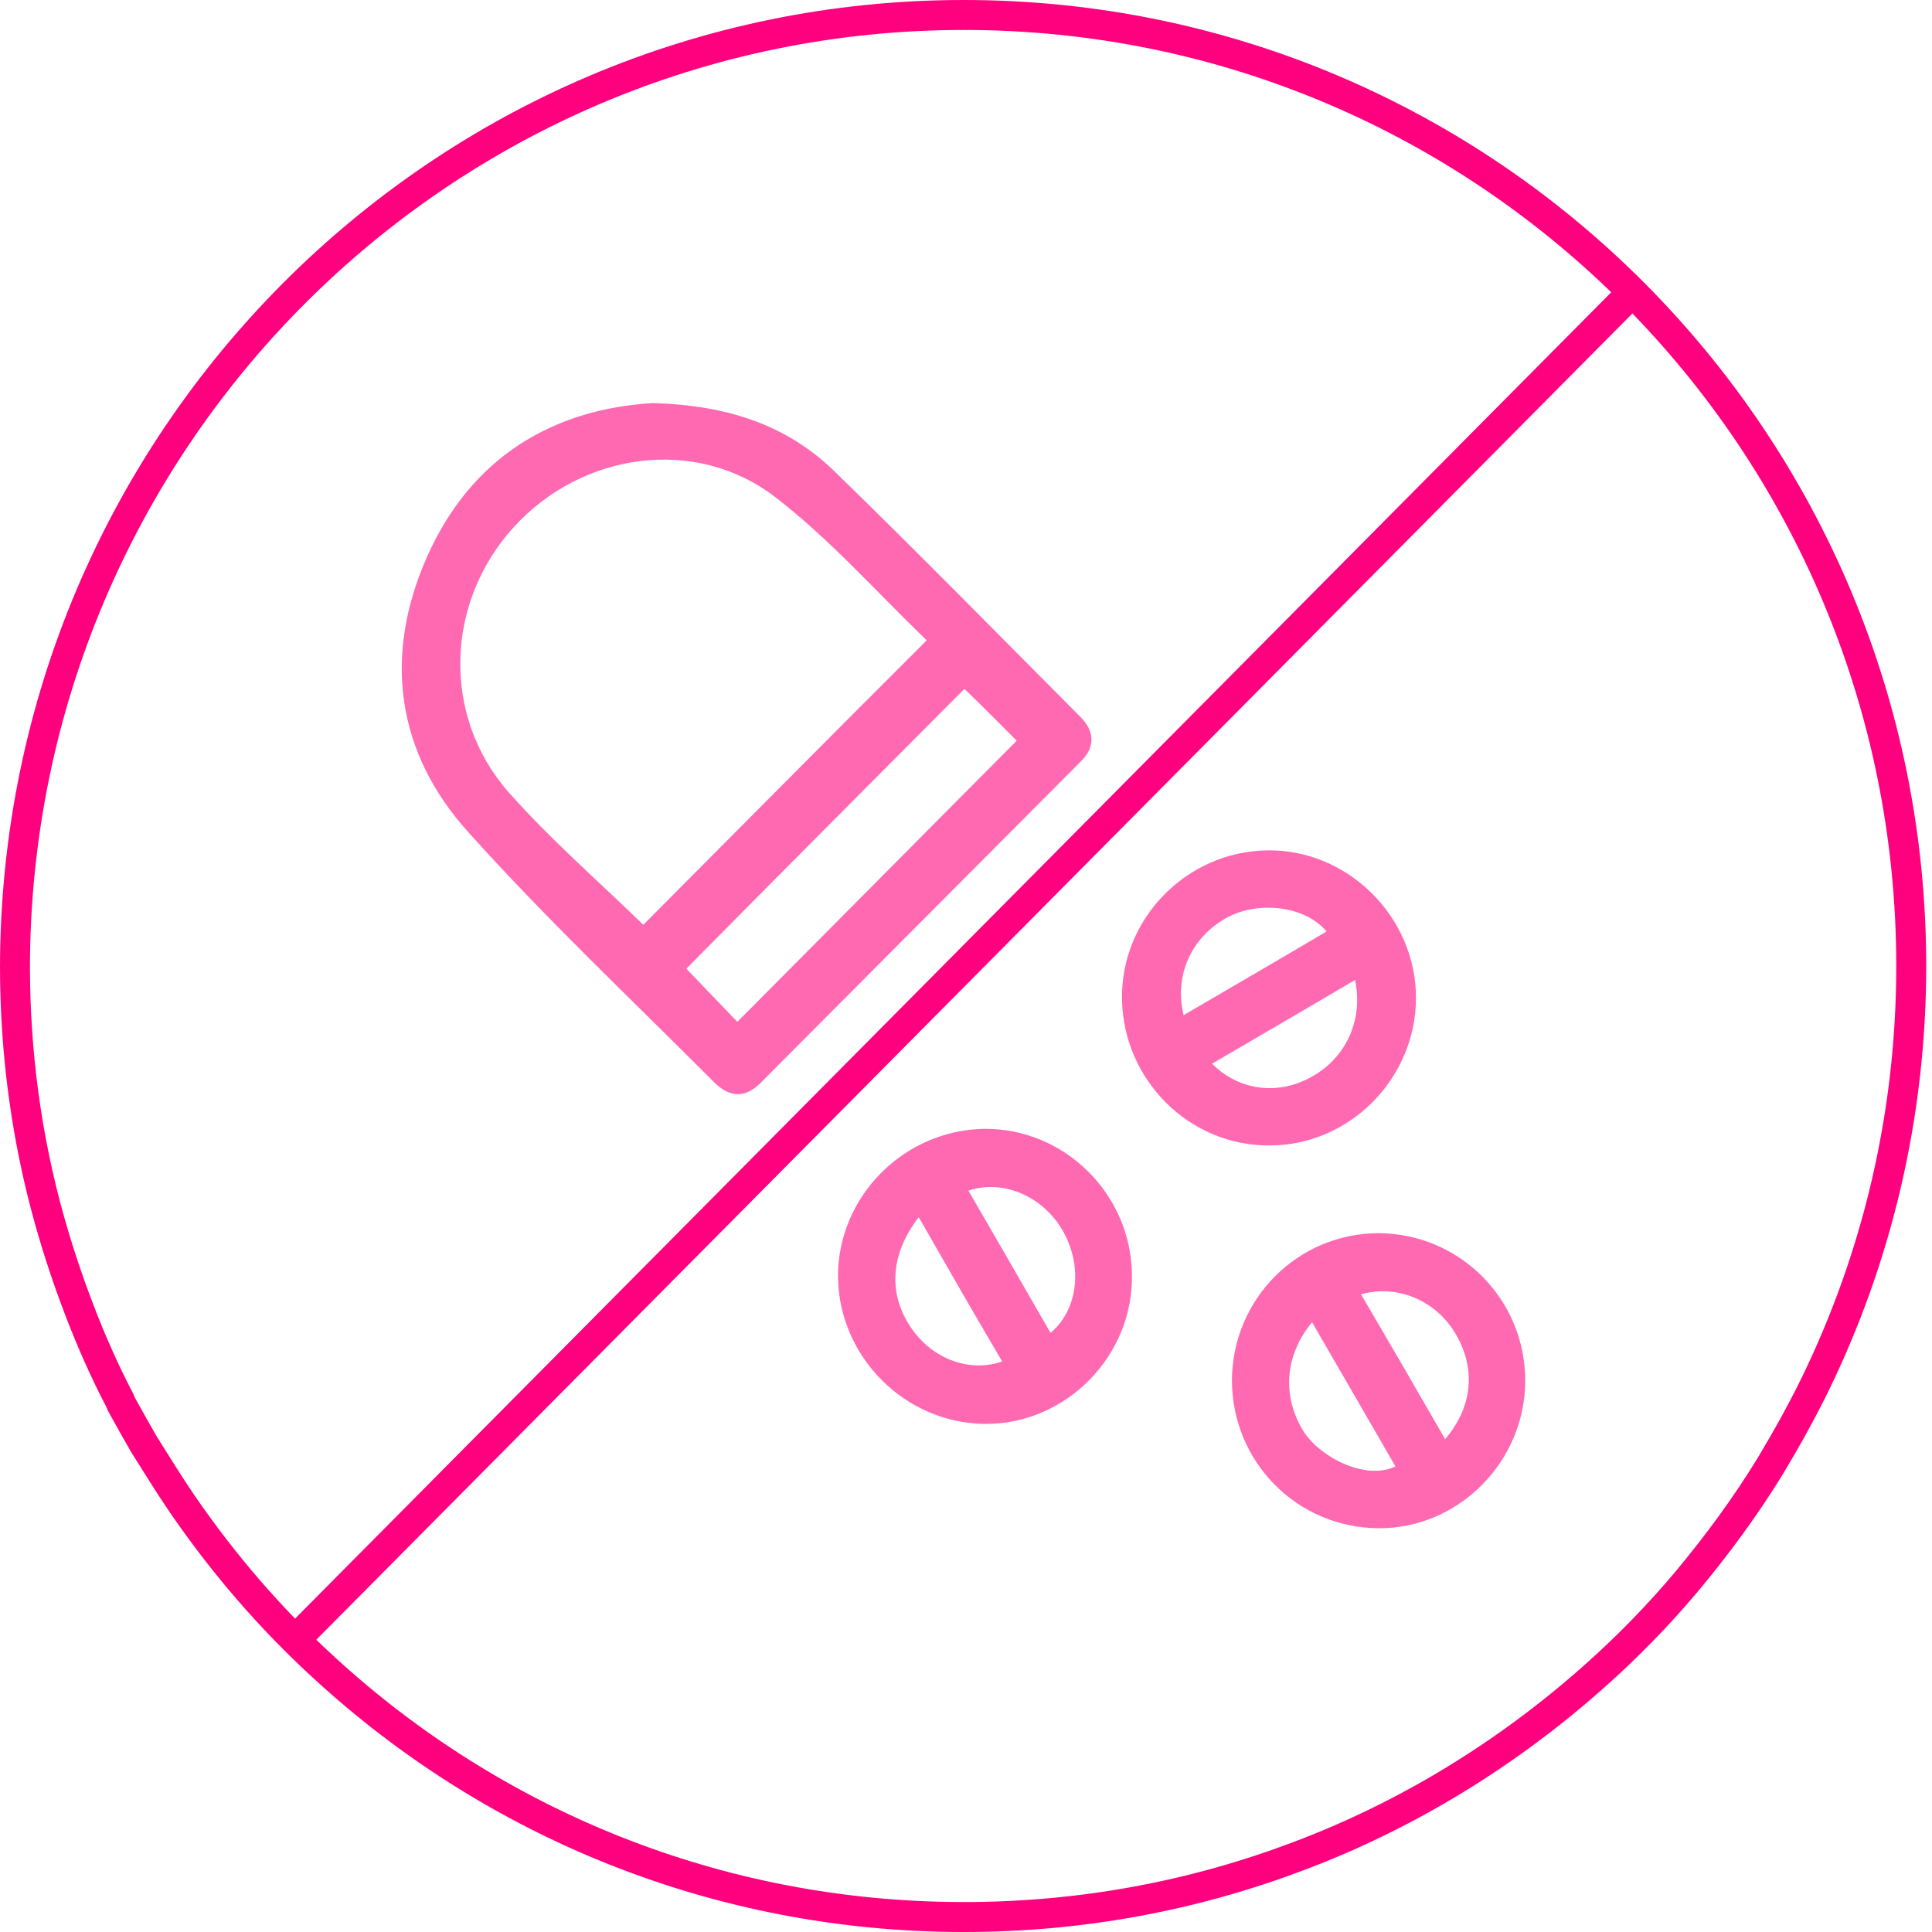
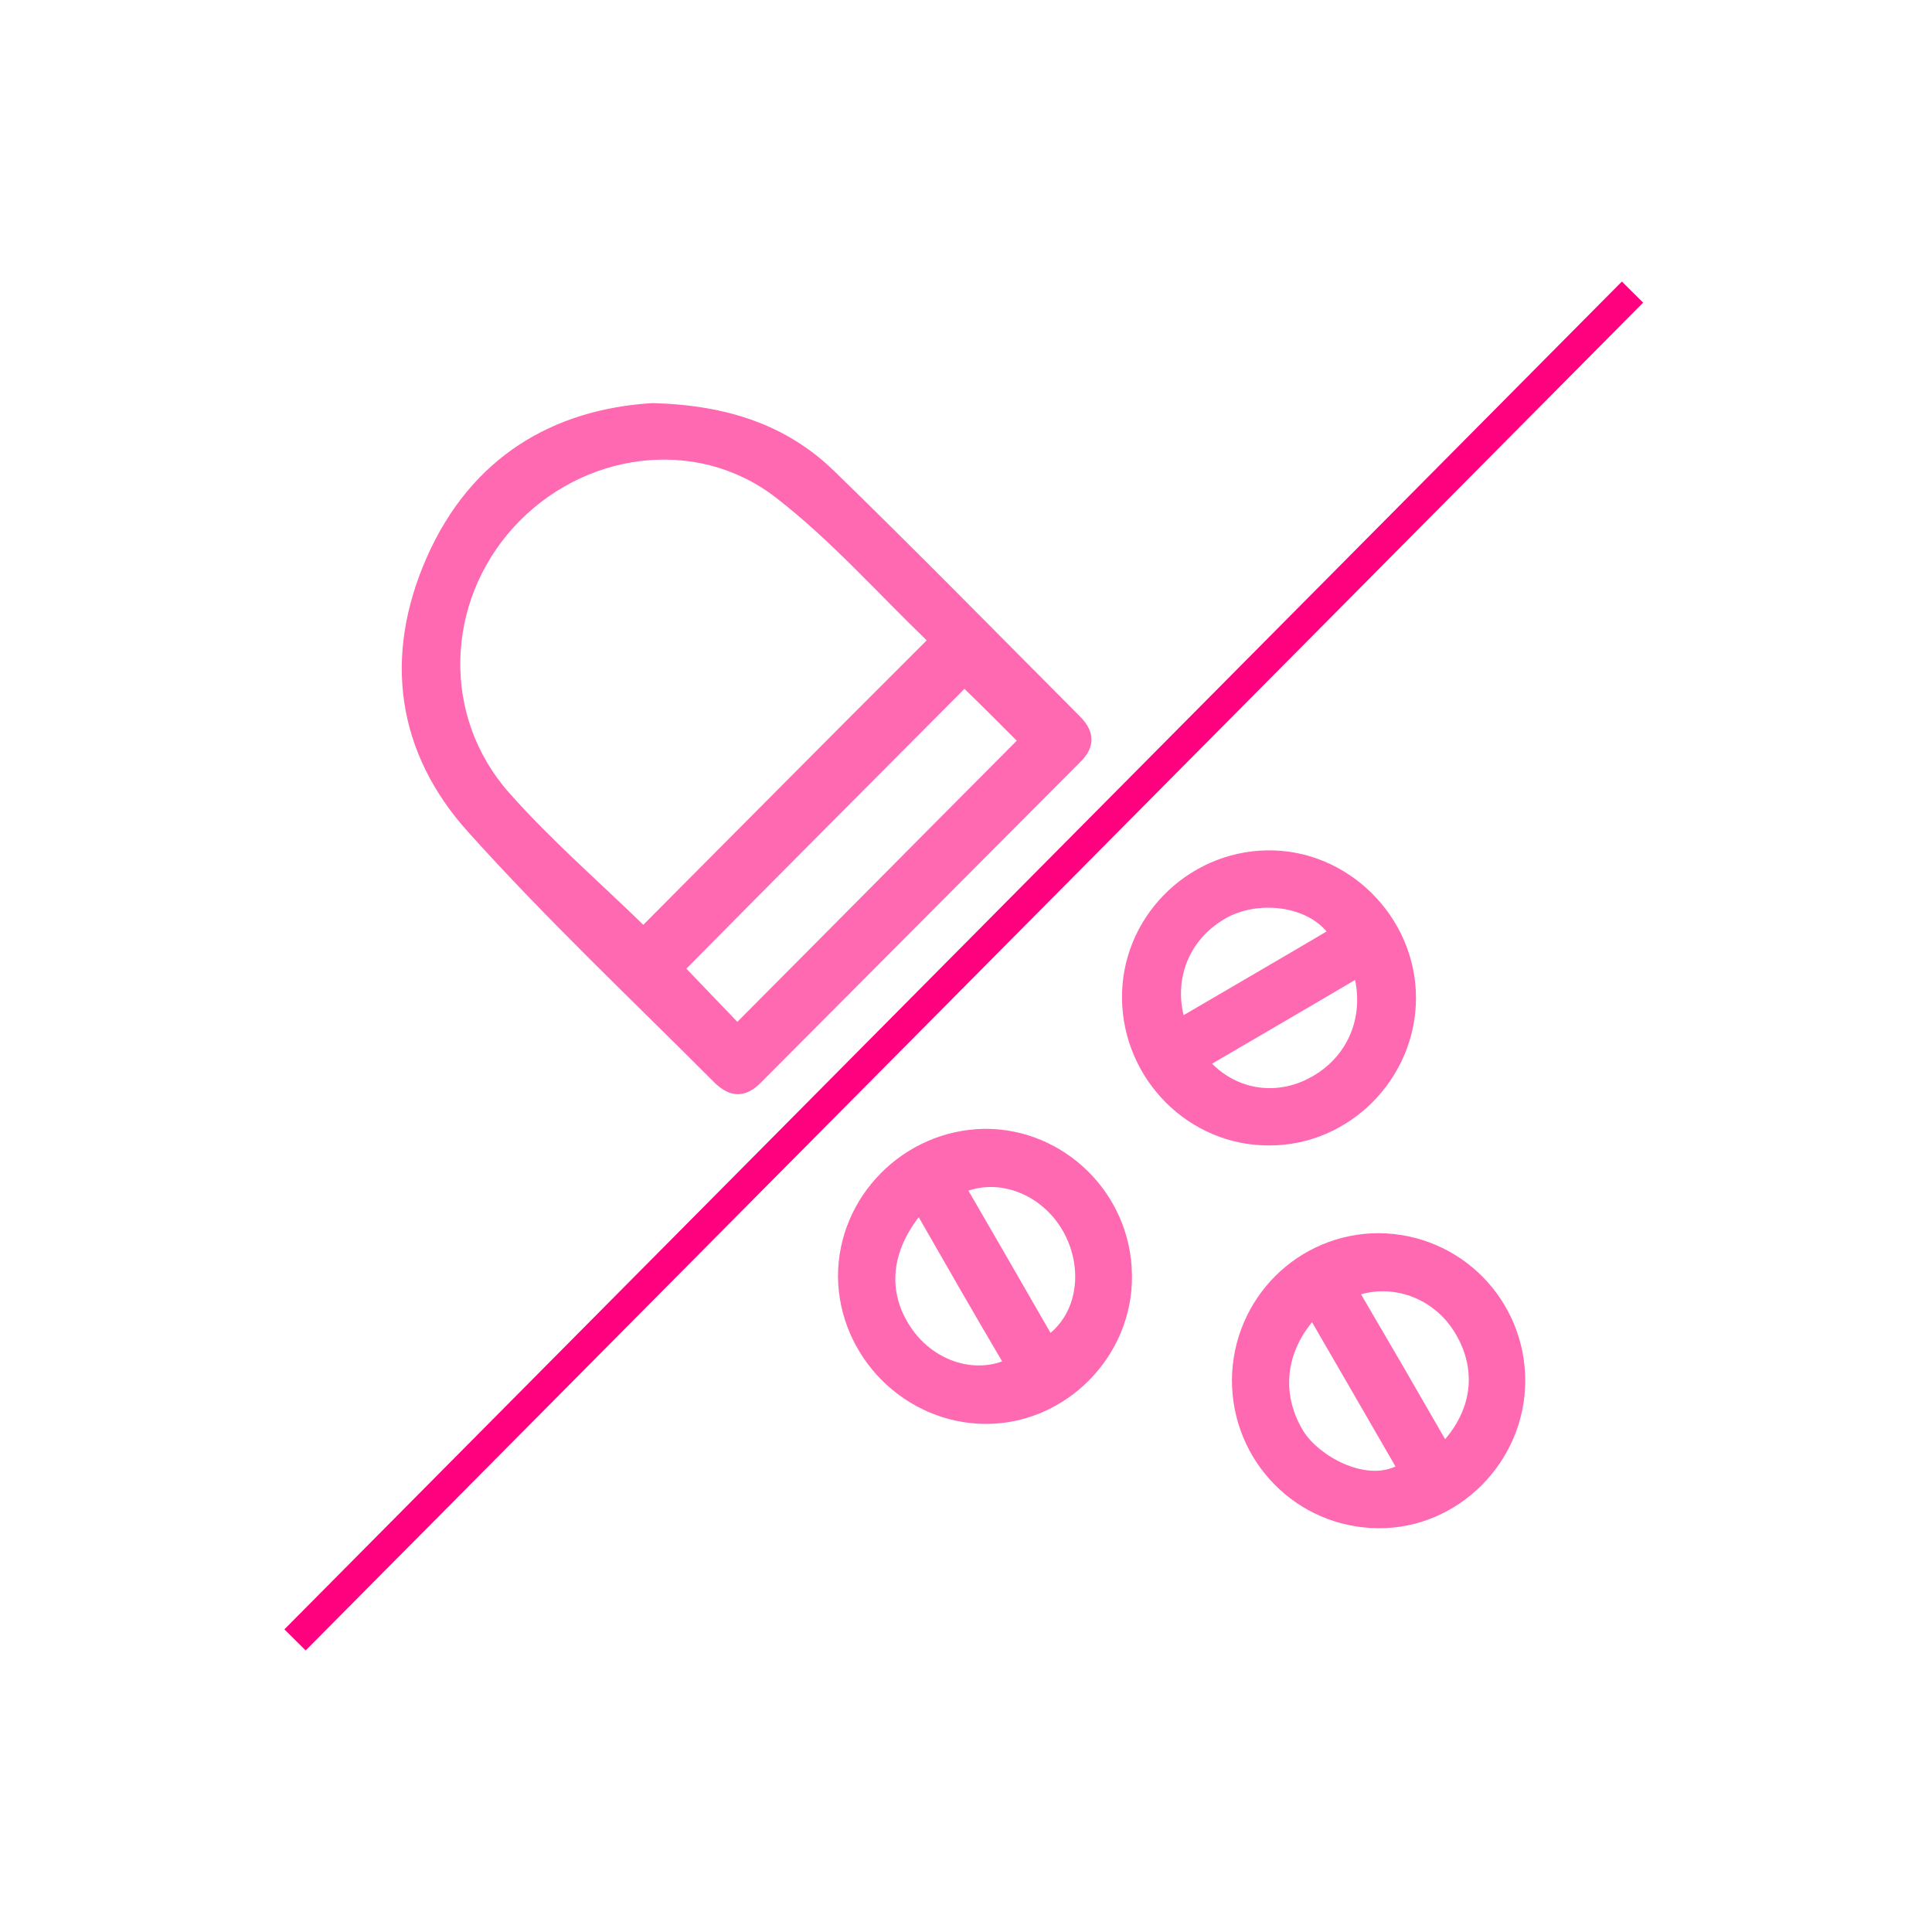
<svg xmlns="http://www.w3.org/2000/svg" fill="none" viewBox="0 0 129 129" height="129" width="129">
  <path fill="#FF69B2" d="M55.642 31.397C61.213 36.81 66.65 42.357 72.132 47.86C73.105 48.836 73.149 49.901 72.132 50.877C65.014 58.021 57.897 65.166 50.779 72.31C49.763 73.331 48.746 73.286 47.729 72.31C42.203 66.763 36.5 61.394 31.283 55.581C26.465 50.256 25.58 43.822 28.498 37.21C31.46 30.509 36.942 27.314 43.573 26.915C48.569 27.048 52.504 28.379 55.642 31.397ZM61.876 42.757C58.56 39.562 55.465 36.056 51.796 33.216C46.447 29.089 38.843 30.198 34.289 35.213C29.736 40.227 29.471 47.815 33.98 52.918C36.765 56.069 39.948 58.82 42.954 61.749C49.188 55.492 55.421 49.191 61.876 42.757ZM49.232 68.228C55.51 61.926 61.743 55.625 67.888 49.457C66.827 48.392 65.589 47.15 64.396 45.996C58.339 52.075 52.017 58.421 45.828 64.678C46.933 65.831 48.127 67.074 49.232 68.228Z" />
  <path fill="#FF69B2" d="M74.917 66.719C74.829 61.349 79.206 56.868 84.599 56.779C89.993 56.69 94.546 61.216 94.546 66.63C94.546 71.999 90.125 76.481 84.776 76.481C79.427 76.526 75.006 72.132 74.917 66.719ZM80.93 71.023C82.698 72.798 85.262 73.153 87.473 71.955C89.816 70.713 91.053 68.183 90.479 65.432C87.251 67.34 84.113 69.159 80.93 71.023ZM81.637 61.438C79.471 62.77 78.41 65.21 79.029 67.784C82.212 65.92 85.351 64.101 88.578 62.193C86.986 60.329 83.626 60.151 81.637 61.438Z" />
  <path fill="#FF69B2" d="M65.722 75.372C71.071 75.328 75.536 79.721 75.58 85.134C75.669 90.548 71.159 95.118 65.766 95.074C60.417 95.03 55.996 90.592 55.952 85.223C55.952 79.898 60.328 75.461 65.722 75.372ZM70.143 88.995C71.955 87.486 72.309 84.646 71.027 82.294C69.745 79.942 67.048 78.7 64.661 79.499C66.517 82.694 68.33 85.844 70.143 88.995ZM60.947 88.817C62.362 90.77 64.793 91.657 66.915 90.903C65.059 87.752 63.246 84.602 61.345 81.274C59.356 83.847 59.312 86.554 60.947 88.817Z" />
  <path fill="#FF69B2" d="M92.07 82.339C97.508 82.383 101.84 86.776 101.84 92.19C101.84 97.603 97.375 102.085 92.026 102.041C86.588 101.997 82.256 97.603 82.256 92.145C82.3 86.687 86.677 82.339 92.07 82.339ZM96.491 96.095C98.392 93.876 98.569 91.214 97.066 88.862C95.74 86.776 93.22 85.755 90.876 86.421C92.778 89.66 94.634 92.856 96.491 96.095ZM87.605 88.285C85.748 90.548 85.616 93.255 87.03 95.562C88.091 97.249 91.142 98.89 93.175 97.914C91.274 94.63 89.462 91.48 87.605 88.285Z" />
-   <path stroke-miterlimit="10" stroke-width="2" stroke="#FF007E" d="M127.614 64.5C127.614 74.484 125.315 83.936 121.248 92.323C120.319 94.231 119.302 96.05 118.241 97.825C116.561 100.577 114.66 103.15 112.627 105.591C110.726 107.854 108.604 110.028 106.393 111.981C100.646 117.084 93.971 121.211 86.632 123.962C79.691 126.58 72.22 128 64.351 128C47.861 128 32.874 121.699 21.601 111.315C18.064 108.076 14.926 104.437 12.185 100.443C11.301 99.156 10.461 97.781 9.621 96.45C9.179 95.695 8.737 94.897 8.294 94.098C8.162 93.876 8.073 93.698 7.985 93.477C6.968 91.524 6.084 89.527 5.288 87.442C4.537 85.489 3.874 83.492 3.299 81.451C1.796 76.082 1 70.402 1 64.5C1.088 29.444 29.426 1 64.351 1C99.32 1 127.614 29.444 127.614 64.5Z" />
  <path stroke-miterlimit="10" stroke-width="2" stroke="#FF007E" d="M109.002 19.504L19.7 109.496" />
</svg>